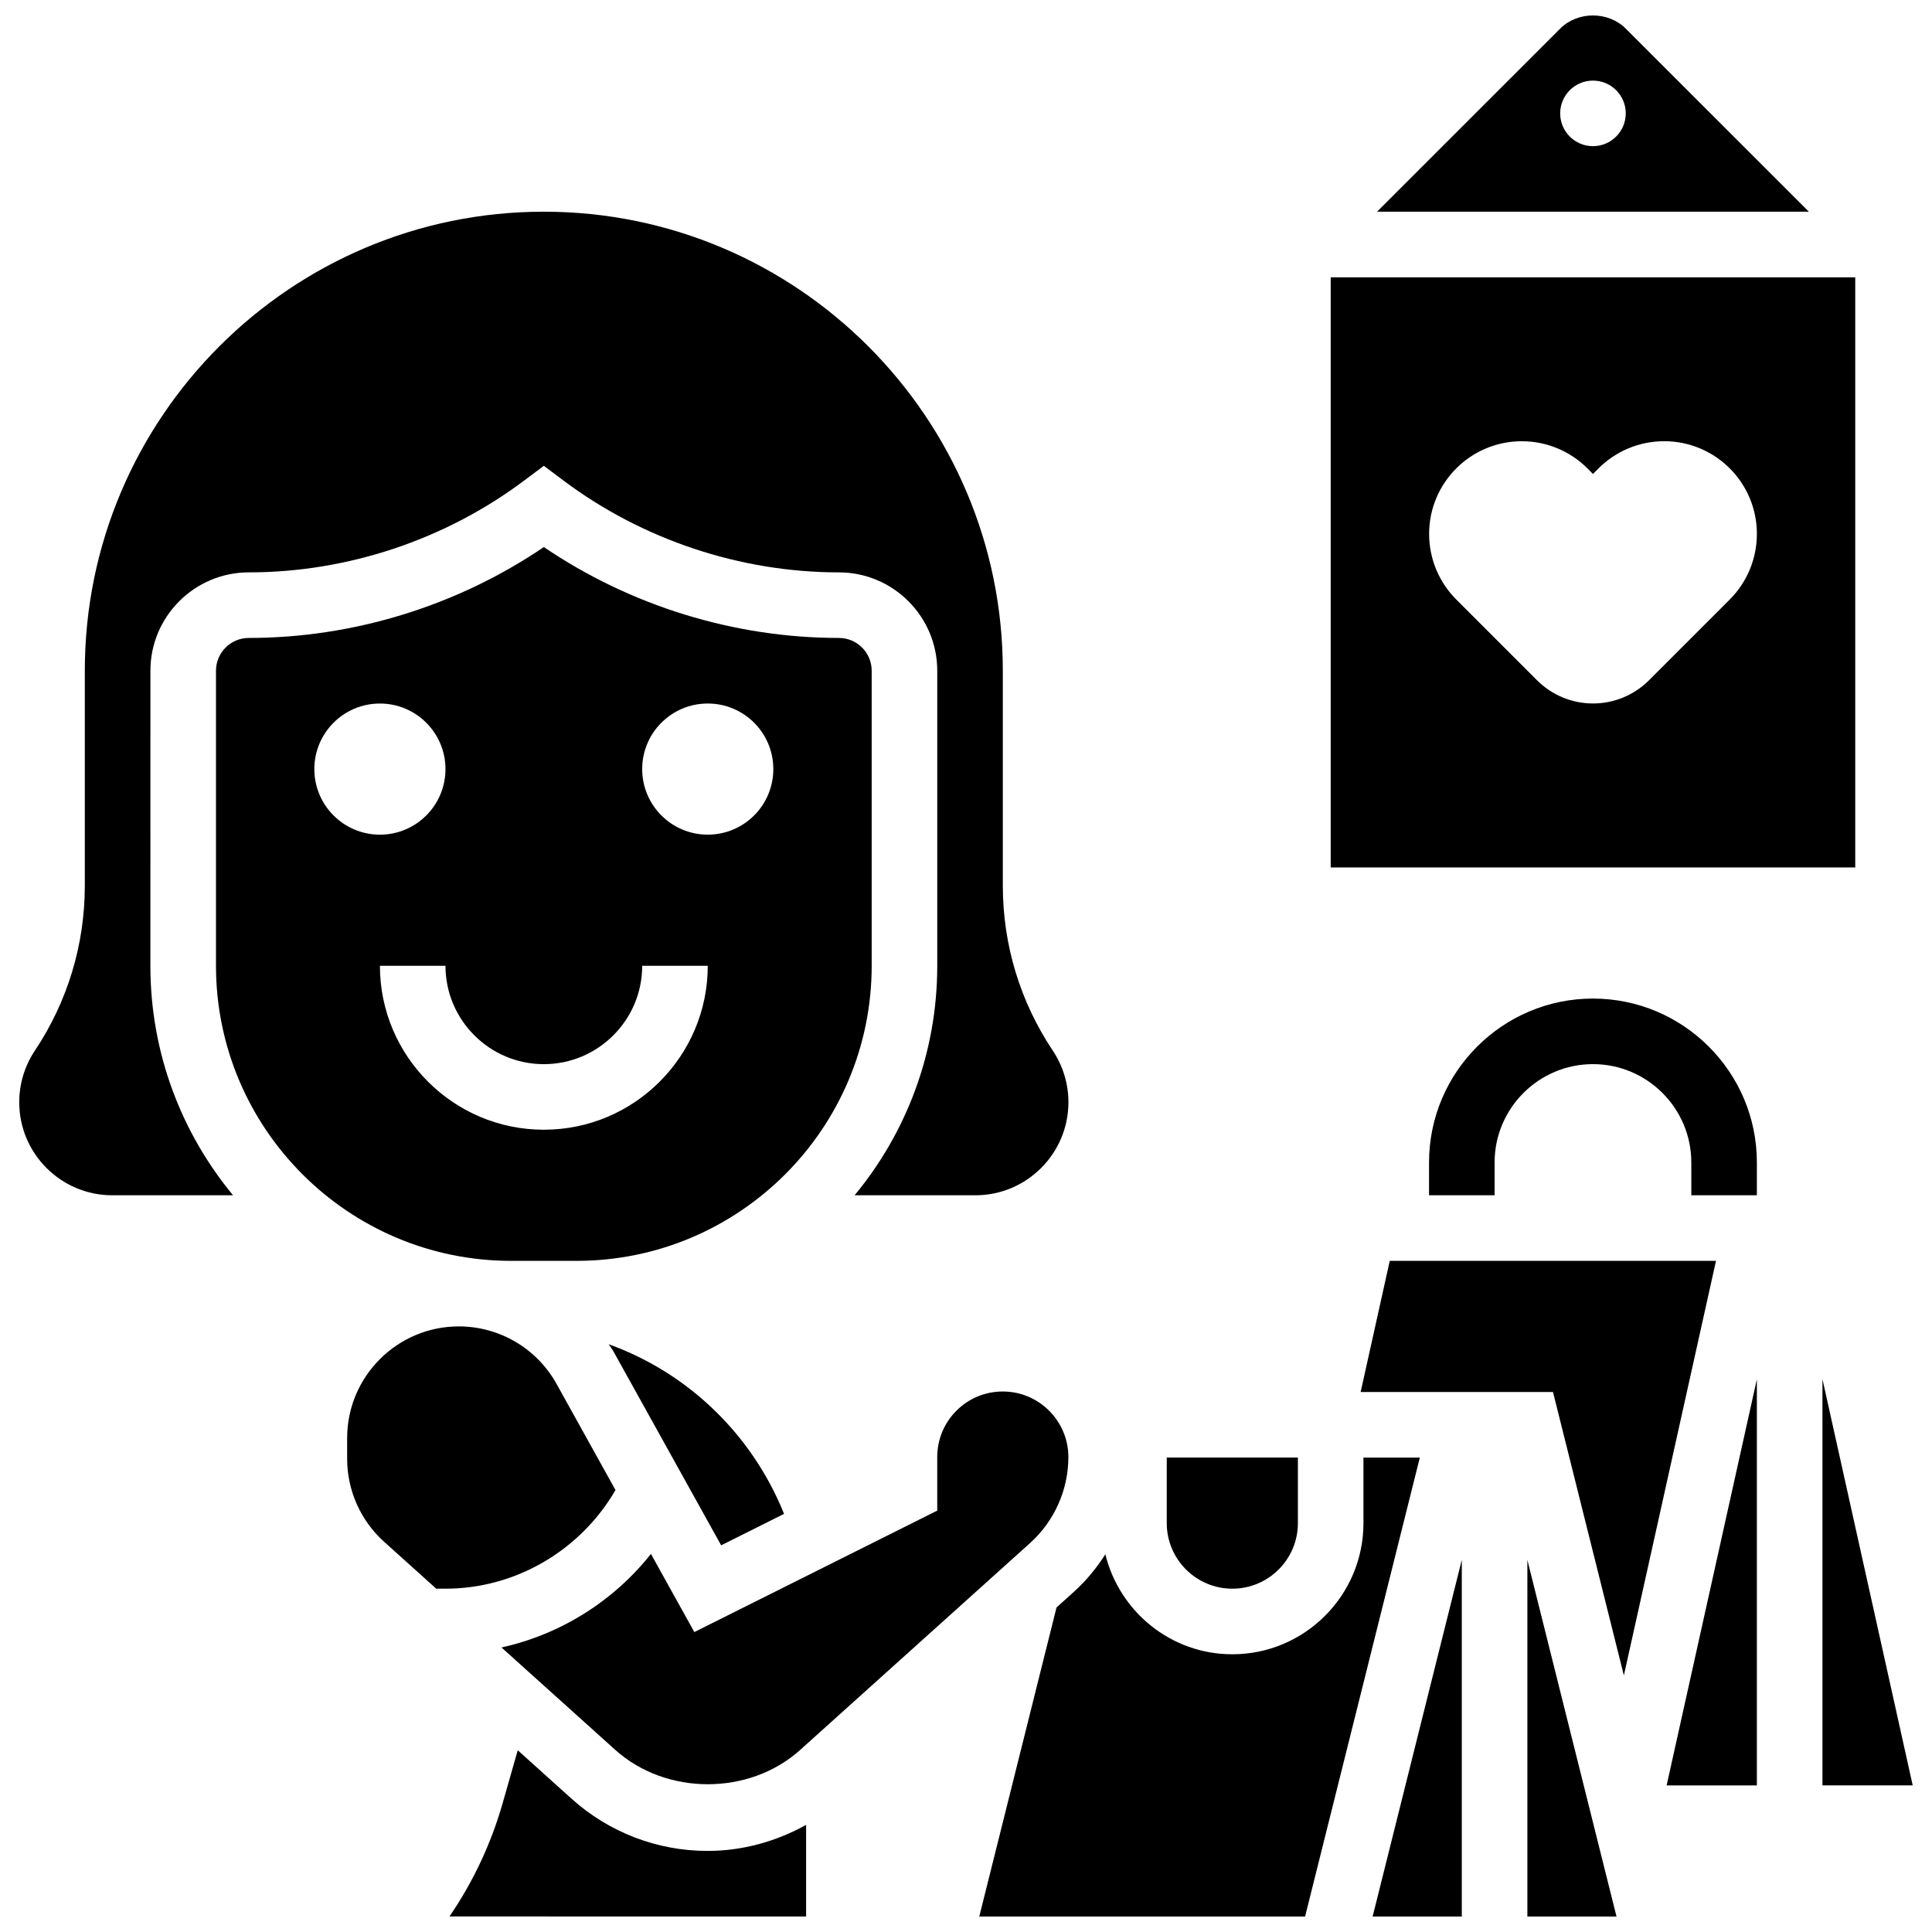
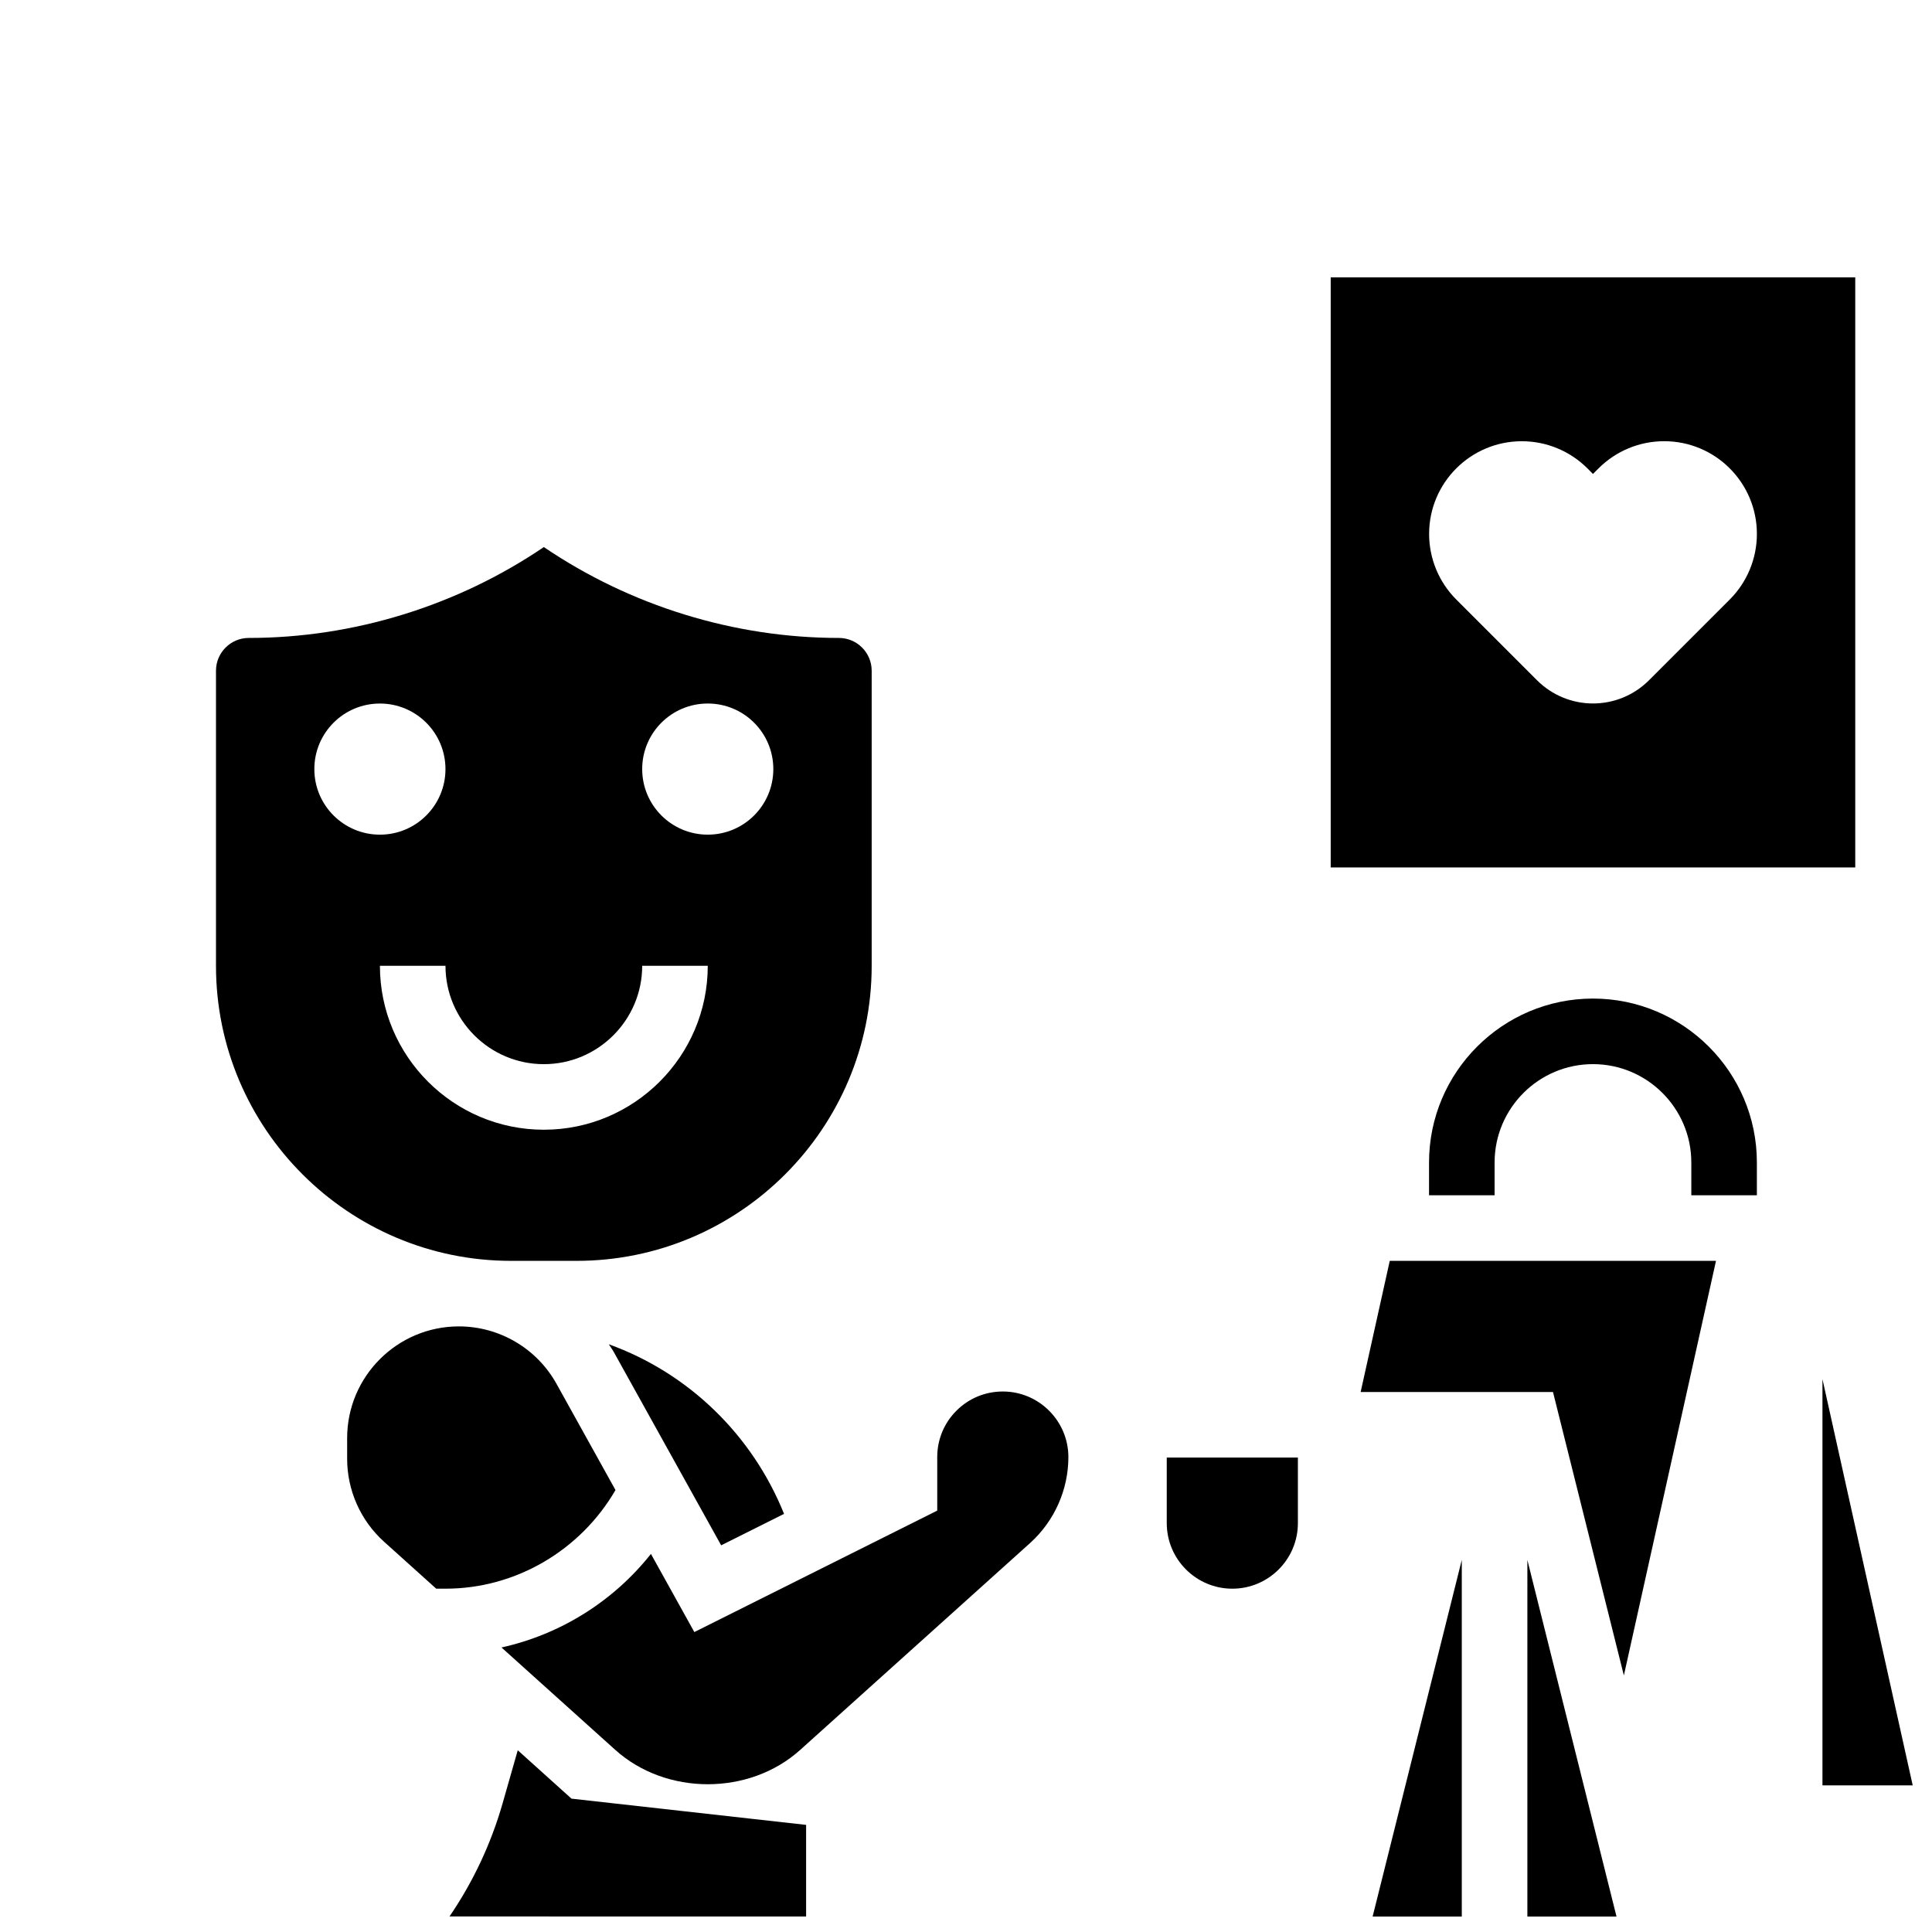
<svg xmlns="http://www.w3.org/2000/svg" width="800px" height="800px" version="1.1" viewBox="144 144 512 512">
  <defs>
    <clipPath id="e">
      <path d="m263 607h95v44.902h-95z" />
    </clipPath>
    <clipPath id="d">
-       <path d="m403 530h118v121.9h-118z" />
-     </clipPath>
+       </clipPath>
    <clipPath id="c">
      <path d="m548 557h25v94.902h-25z" />
    </clipPath>
    <clipPath id="b">
      <path d="m507 557h25v94.902h-25z" />
    </clipPath>
    <clipPath id="a">
      <path d="m508 148.09h116v52.906h-116z" />
    </clipPath>
  </defs>
  <path d="m566.15 408.63c-23.953 0-43.441 19.488-43.441 43.441v8.688h17.375v-8.688c0-14.371 11.695-26.066 26.066-26.066 14.371 0 26.066 11.695 26.066 26.066v8.688h17.375v-8.688c0-23.953-19.488-43.441-43.441-43.441z" />
  <path d="m296.81 478.14c43.121 0 78.195-35.082 78.195-78.195v-78.195c0-4.789-3.891-8.688-8.688-8.688-27.742 0-55.258-8.516-78.195-24.086-22.938 15.57-50.453 24.086-78.195 24.086-4.797 0-8.688 3.902-8.688 8.688v78.195c0 43.113 35.074 78.195 78.195 78.195zm34.754-147.7c9.602 0 17.375 7.777 17.375 17.375 0 9.602-7.777 17.375-17.375 17.375-9.602 0-17.375-7.777-17.375-17.375-0.004-9.598 7.773-17.375 17.375-17.375zm-104.26 17.379c0-9.602 7.777-17.375 17.375-17.375 9.602 0 17.375 7.777 17.375 17.375 0 9.602-7.777 17.375-17.375 17.375-9.598 0-17.375-7.785-17.375-17.375zm17.379 52.129h17.375c0 14.371 11.695 26.066 26.066 26.066s26.066-11.695 26.066-26.066h17.375c0 23.953-19.488 43.441-43.441 43.441-23.957 0-43.441-19.488-43.441-43.441z" />
  <path d="m307.11 538.88-15.629-28.148c-5.223-9.391-15.137-15.223-25.883-15.223-16.324 0-29.602 13.277-29.602 29.602v5.481c0 8.375 3.57 16.395 9.801 22l13.805 12.426h2.461c18.617 0.008 35.797-10.176 45.047-26.137z" />
  <path d="m351.78 545.19c-8.418-20.93-25.301-37.316-46.449-44.945 0.434 0.695 0.93 1.328 1.328 2.051l28.453 51.227z" />
  <path d="m470.58 565.02c9.582 0 17.375-7.793 17.375-17.375v-17.375h-34.754v17.375c0.004 9.582 7.797 17.375 17.379 17.375z" />
  <g clip-path="url(#e)">
-     <path d="m295.45 620.66-14.238-12.824-4.031 14.117c-3.059 10.68-7.82 20.801-14.059 29.93l94.508 0.004v-24.273c-7.941 4.394-16.848 6.898-26.074 6.898-13.352 0.016-26.184-4.91-36.105-13.852z" />
+     <path d="m295.45 620.66-14.238-12.824-4.031 14.117c-3.059 10.68-7.82 20.801-14.059 29.93l94.508 0.004v-24.273z" />
  </g>
-   <path d="m183.86 321.75c0-14.371 11.695-26.066 26.066-26.066 26.145 0 52.059-8.645 72.98-24.328l5.215-3.91 5.215 3.91c20.922 15.684 46.848 24.328 72.98 24.328 14.371 0 26.066 11.695 26.066 26.066v78.195c0 23.086-8.227 44.285-21.902 60.816h32.008c13.59 0 24.656-11.059 24.656-24.656 0-4.883-1.434-9.609-4.144-13.684-8.676-12.988-13.242-28.098-13.242-43.711v-56.969c0-67.074-54.562-121.64-121.64-121.64s-121.64 54.562-121.64 121.64v56.969c0 15.605-4.57 30.723-13.23 43.711-2.715 4.066-4.148 8.801-4.148 13.684 0 13.598 11.059 24.656 24.656 24.656h32.008c-13.684-16.539-21.91-37.73-21.91-60.816z" />
  <path d="m307.07 607.75c13.484 12.121 35.52 12.121 48.984 0l60.949-54.848c6.426-5.805 10.129-14.105 10.129-22.766 0-9.531-7.758-17.332-17.281-17.375h-0.094c-4.633 0-8.984 1.797-12.258 5.055-3.305 3.285-5.121 7.656-5.121 12.32v14.188l-64.371 32.191-11.504-20.715c-9.949 12.555-23.953 21.328-39.602 24.797z" />
  <g clip-path="url(#d)">
-     <path d="m505.33 530.27v17.375c0 19.168-15.586 34.754-34.754 34.754-16.309 0-29.922-11.328-33.648-26.492-2.312 3.621-5.055 6.984-8.305 9.914l-4.633 4.172-20.477 81.922h86.344l30.41-121.64-14.938 0.004z" />
-   </g>
-   <path d="m609.59 617.15v-107.64l-23.918 107.64z" />
+     </g>
  <g clip-path="url(#c)">
    <path d="m548.77 651.9h23.621l-23.621-94.484z" />
  </g>
  <path d="m512.3 478.14-7.715 34.754h50.973l18.785 75.117 24.414-109.87z" />
  <g clip-path="url(#b)">
    <path d="m531.39 651.9v-94.52l-23.629 94.52z" />
  </g>
  <path d="m626.97 509.48v107.66h23.918z" />
  <g clip-path="url(#a)">
-     <path d="m574.84 151.58c-4.648-4.641-12.727-4.648-17.375 0l-48.531 48.523h114.44zm-8.688 31.156c-4.797 0-8.688-3.891-8.688-8.688s3.891-8.688 8.688-8.688c4.797 0 8.688 3.891 8.688 8.688 0 4.793-3.891 8.688-8.688 8.688z" />
-   </g>
+     </g>
  <path d="m635.66 217.49h-139.01v156.39h139.01zm-33.258 85.387-21.406 21.406c-3.938 3.938-9.27 6.144-14.832 6.144-5.559 0-10.895-2.207-14.832-6.144l-21.406-21.406c-4.606-4.606-7.195-10.859-7.195-17.375 0-13.57 11-24.57 24.57-24.57h0.008c6.516 0 12.754 2.582 17.367 7.184l1.477 1.488 1.496-1.496c4.606-4.606 10.852-7.184 17.367-7.184h0.008c13.57 0 24.57 11 24.57 24.57 0 6.523-2.586 12.777-7.191 17.383z" />
</svg>